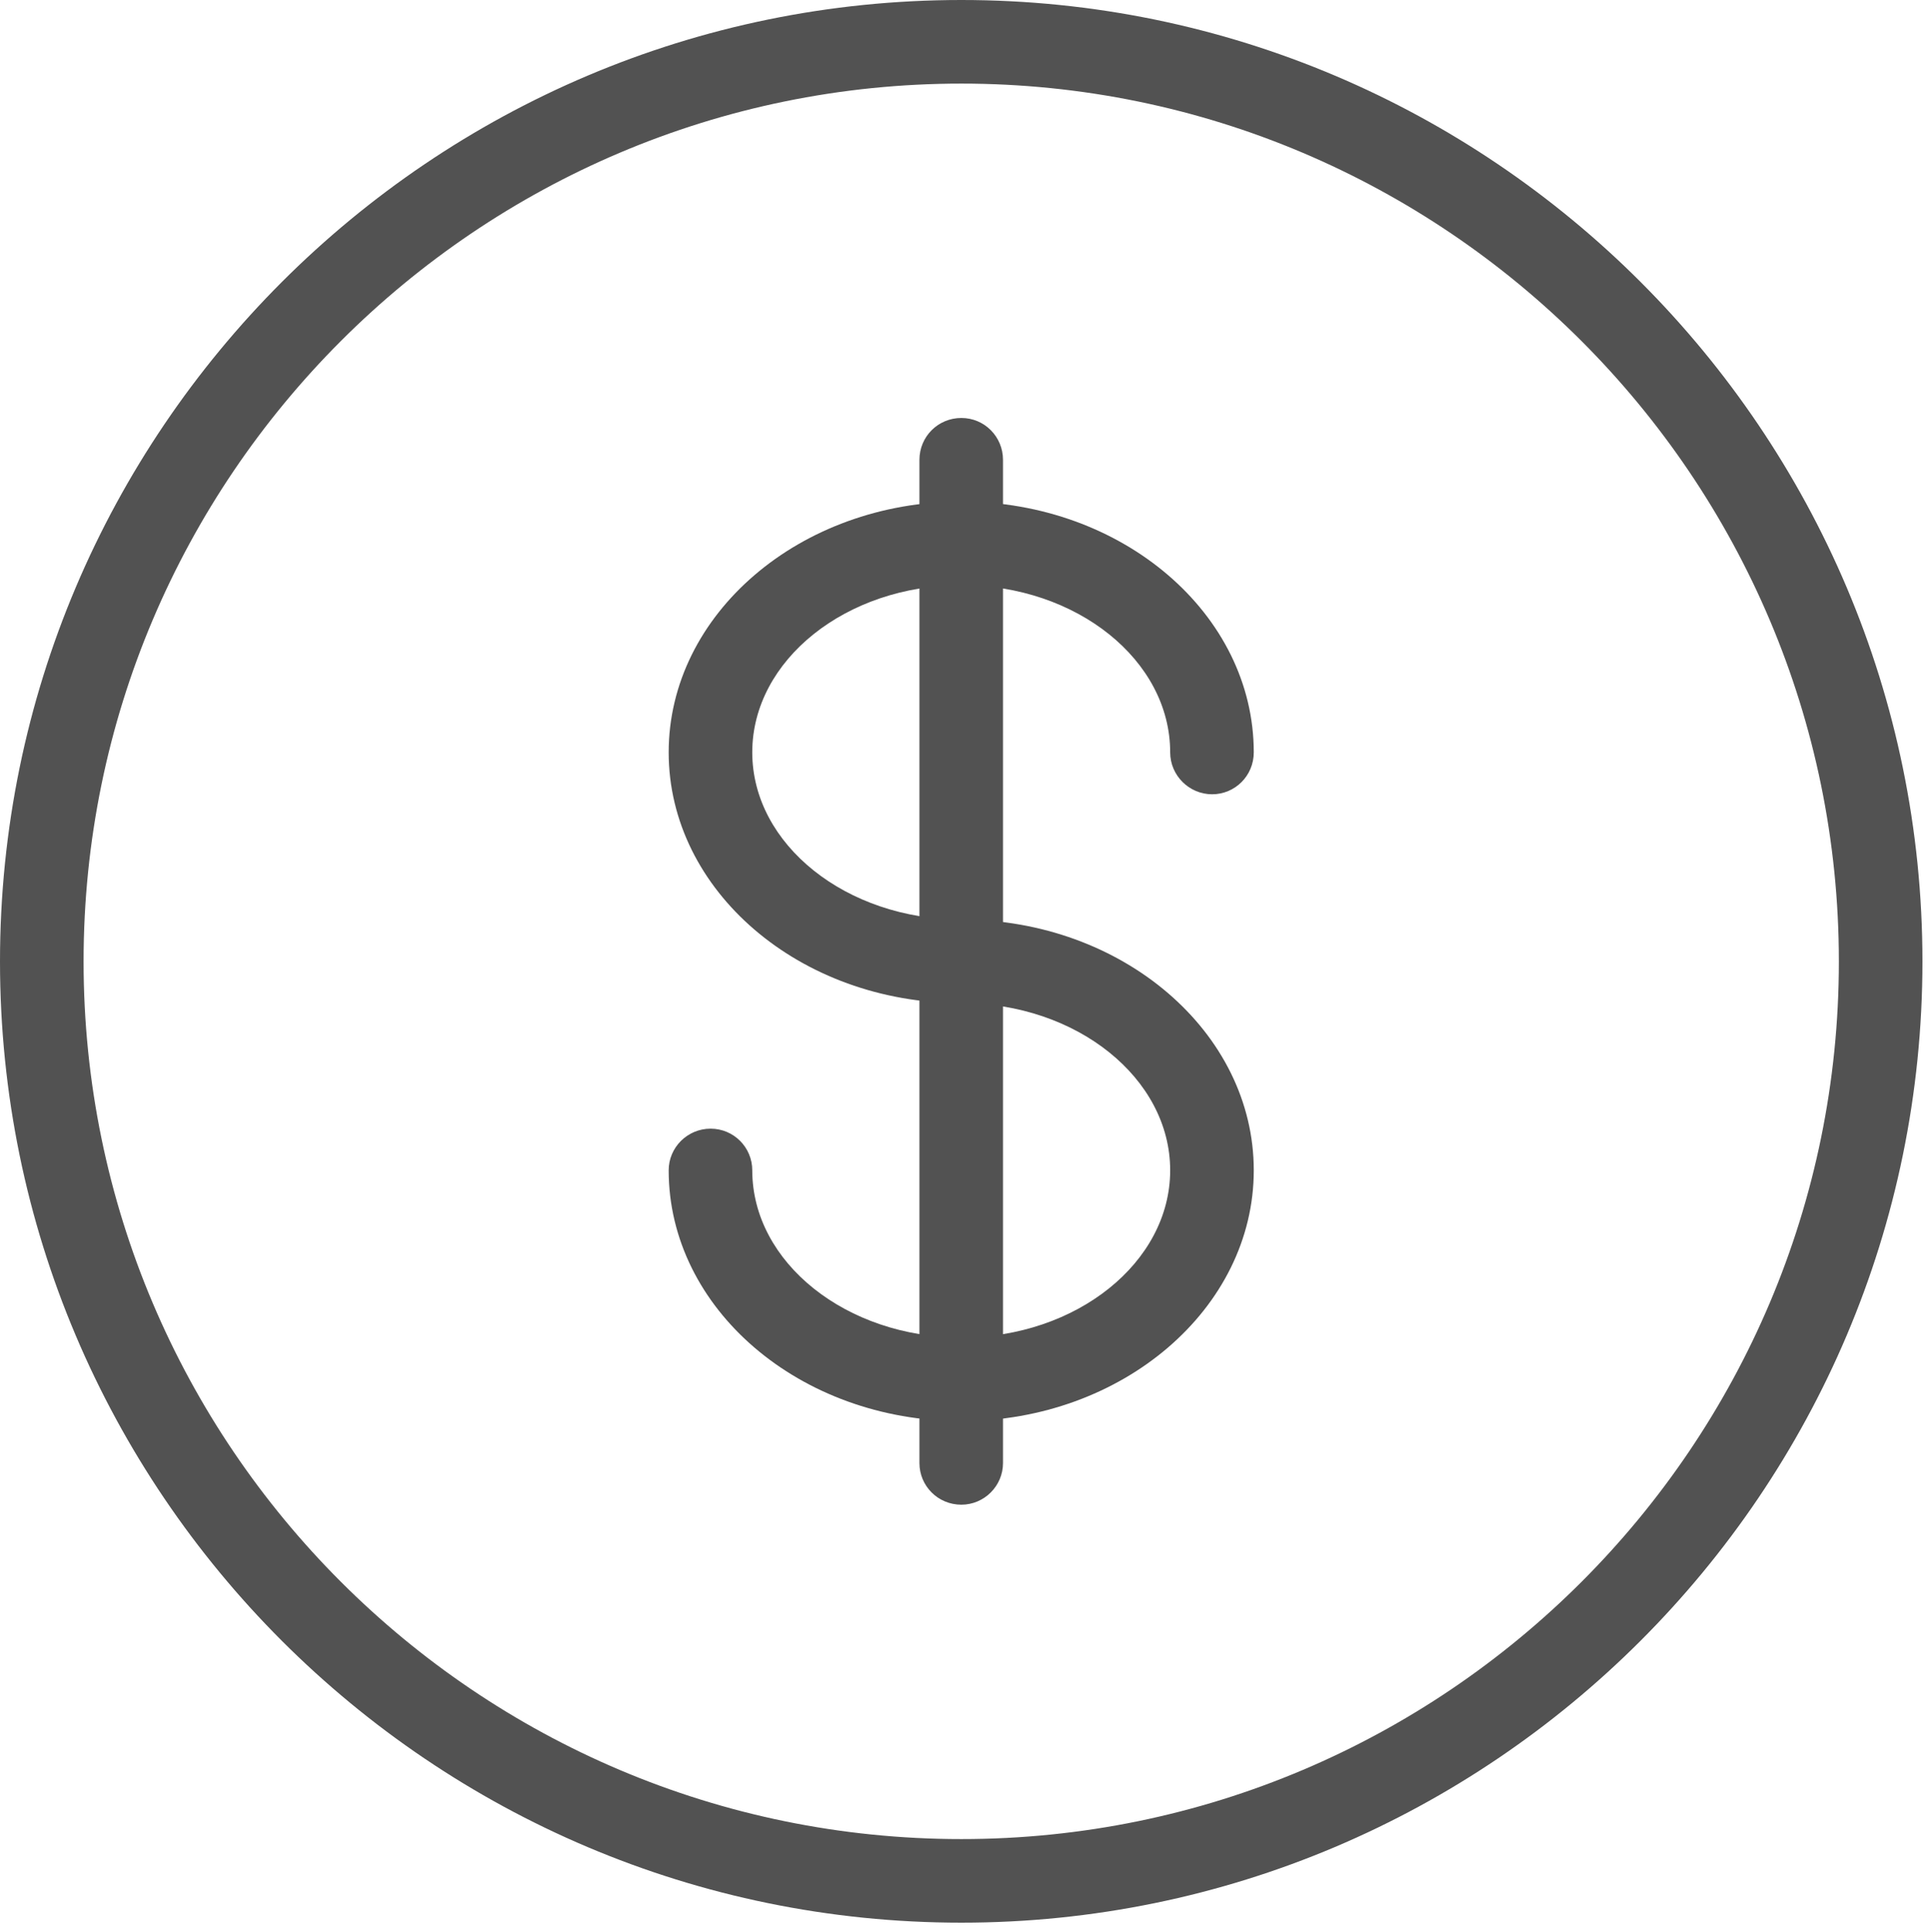
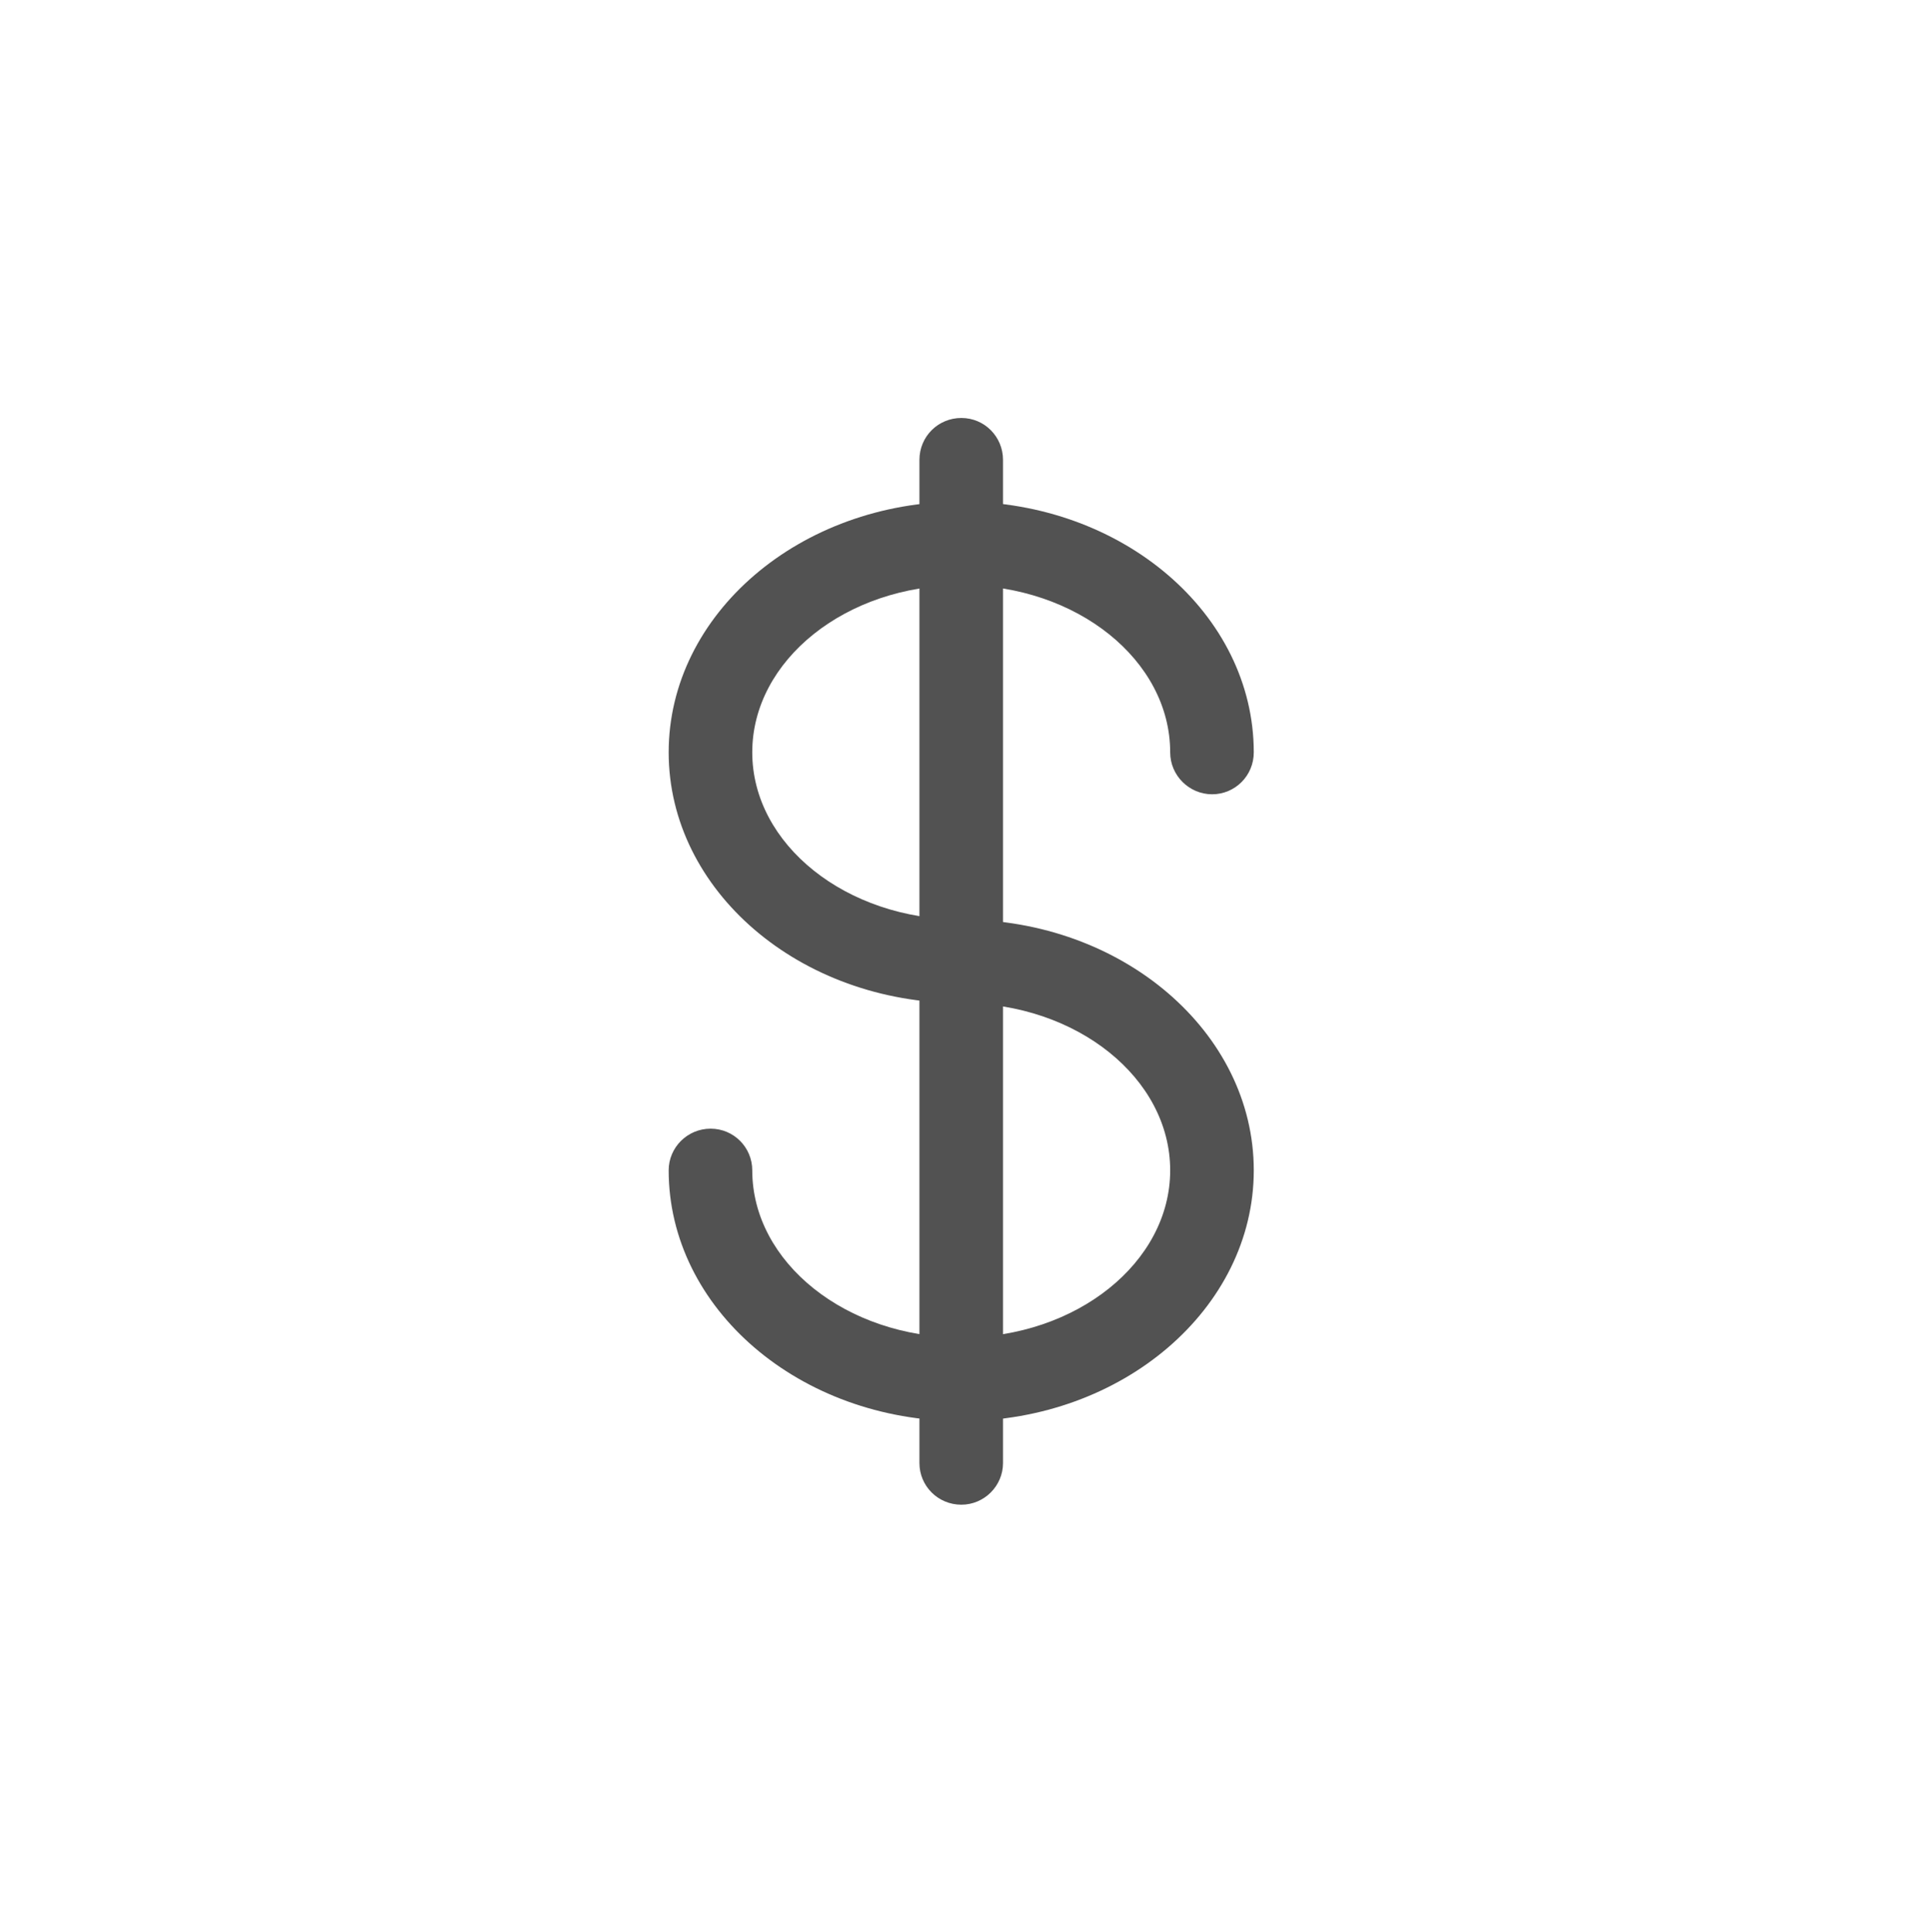
<svg xmlns="http://www.w3.org/2000/svg" id="Layer_2" viewBox="0 0 70 70.02">
  <defs>
    <style>.cls-1{fill:none;}.cls-2{fill:#525252;}.cls-3{clip-path:url(#clippath);}</style>
    <clipPath id="clippath">
      <rect class="cls-1" width="70" height="70.02" />
    </clipPath>
  </defs>
  <g id="Layer_1-2">
    <g class="cls-3">
-       <path class="cls-2" d="M34.85,69.69C15.64,69.69,0,54.07,0,34.85S15.64,0,34.85,0s34.84,15.64,34.84,34.85-15.64,34.84-34.84,34.84ZM34.85,3.03C17.3,3.03,3.03,17.3,3.03,34.85s14.27,31.81,31.82,31.81,31.81-14.27,31.81-31.81S52.39,3.03,34.85,3.03Z" />
-     </g>
+       </g>
    <path class="cls-2" d="M34.85,51.51c-5.86,0-10.61-4.08-10.61-9.09,0-.83.68-1.51,1.52-1.51s1.51.68,1.51,1.51c0,3.34,3.41,6.06,7.58,6.06s7.57-2.72,7.57-6.06-3.39-6.06-7.57-6.06c-5.86,0-10.61-4.08-10.61-9.09s4.76-9.09,10.61-9.09,10.6,4.08,10.6,9.09c0,.85-.68,1.52-1.51,1.52s-1.52-.68-1.52-1.52c0-3.34-3.39-6.06-7.57-6.06s-7.58,2.72-7.58,6.06,3.41,6.06,7.58,6.06c5.84,0,10.6,4.08,10.6,9.09s-4.76,9.09-10.6,9.09Z" />
    <path class="cls-2" d="M34.85,54.54c-.85,0-1.52-.68-1.52-1.51V16.67c0-.85.68-1.52,1.52-1.52s1.51.68,1.51,1.52v36.36c0,.83-.68,1.51-1.51,1.51Z" />
  </g>
</svg>